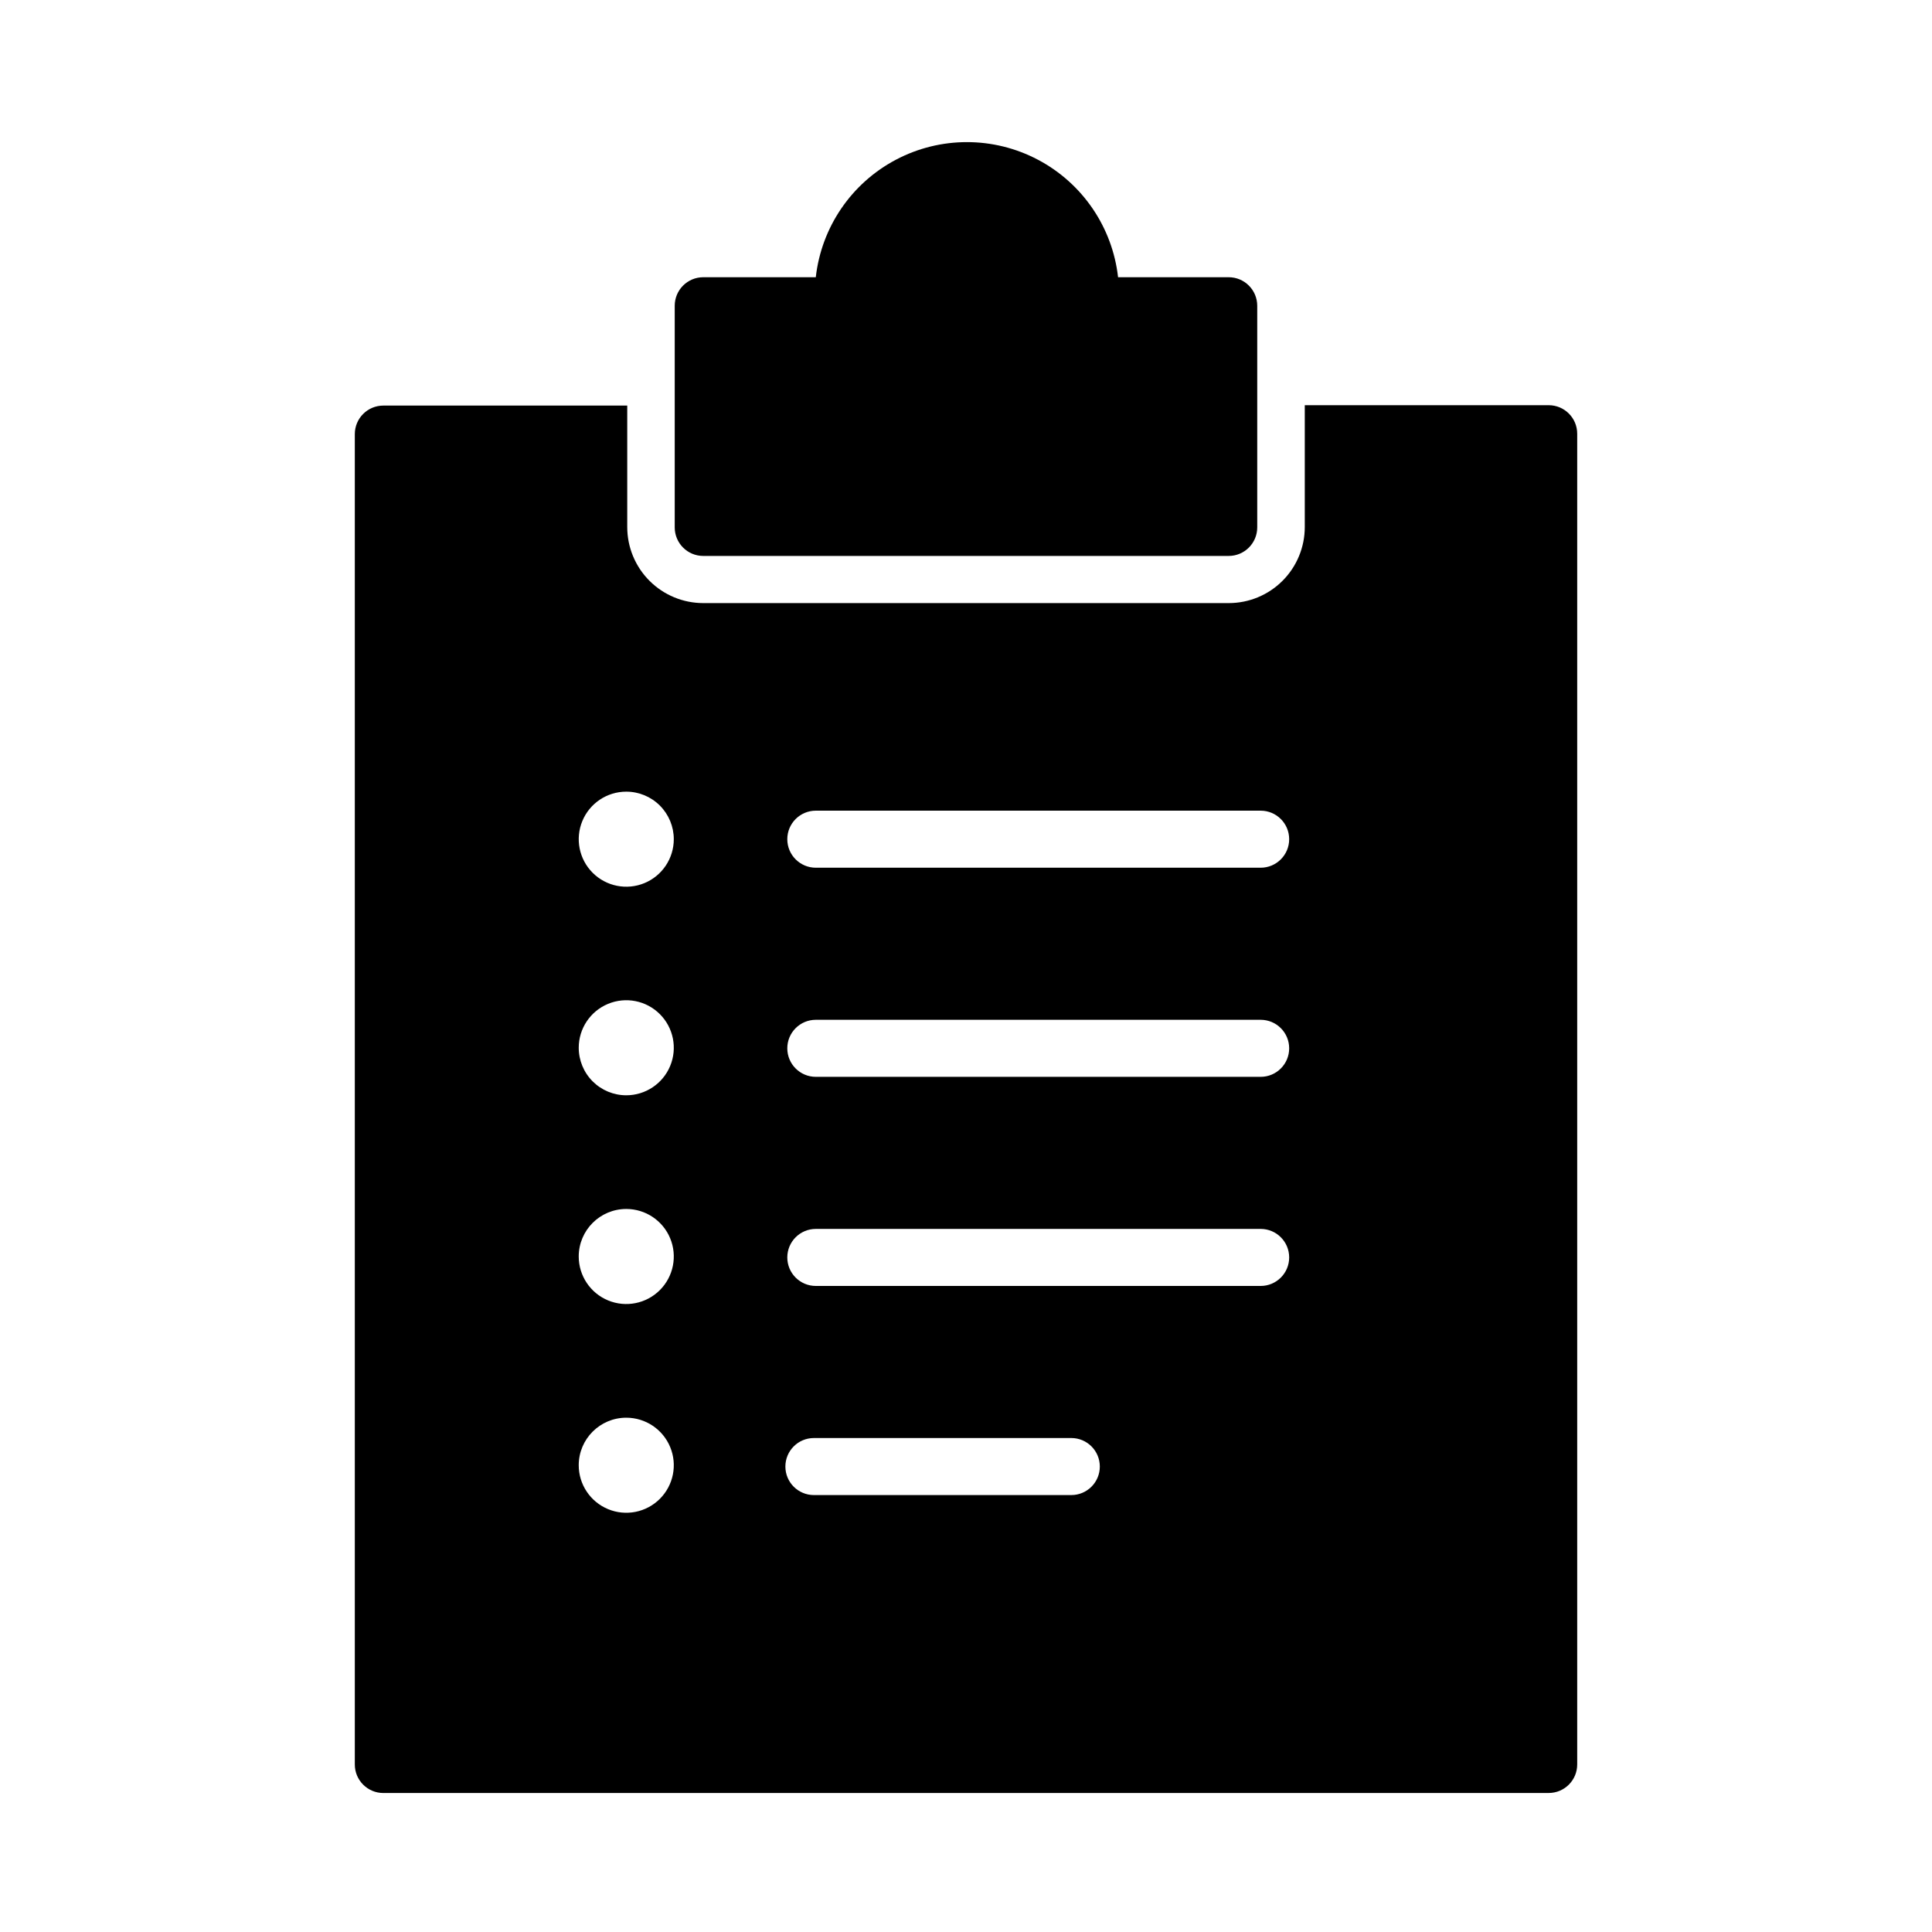
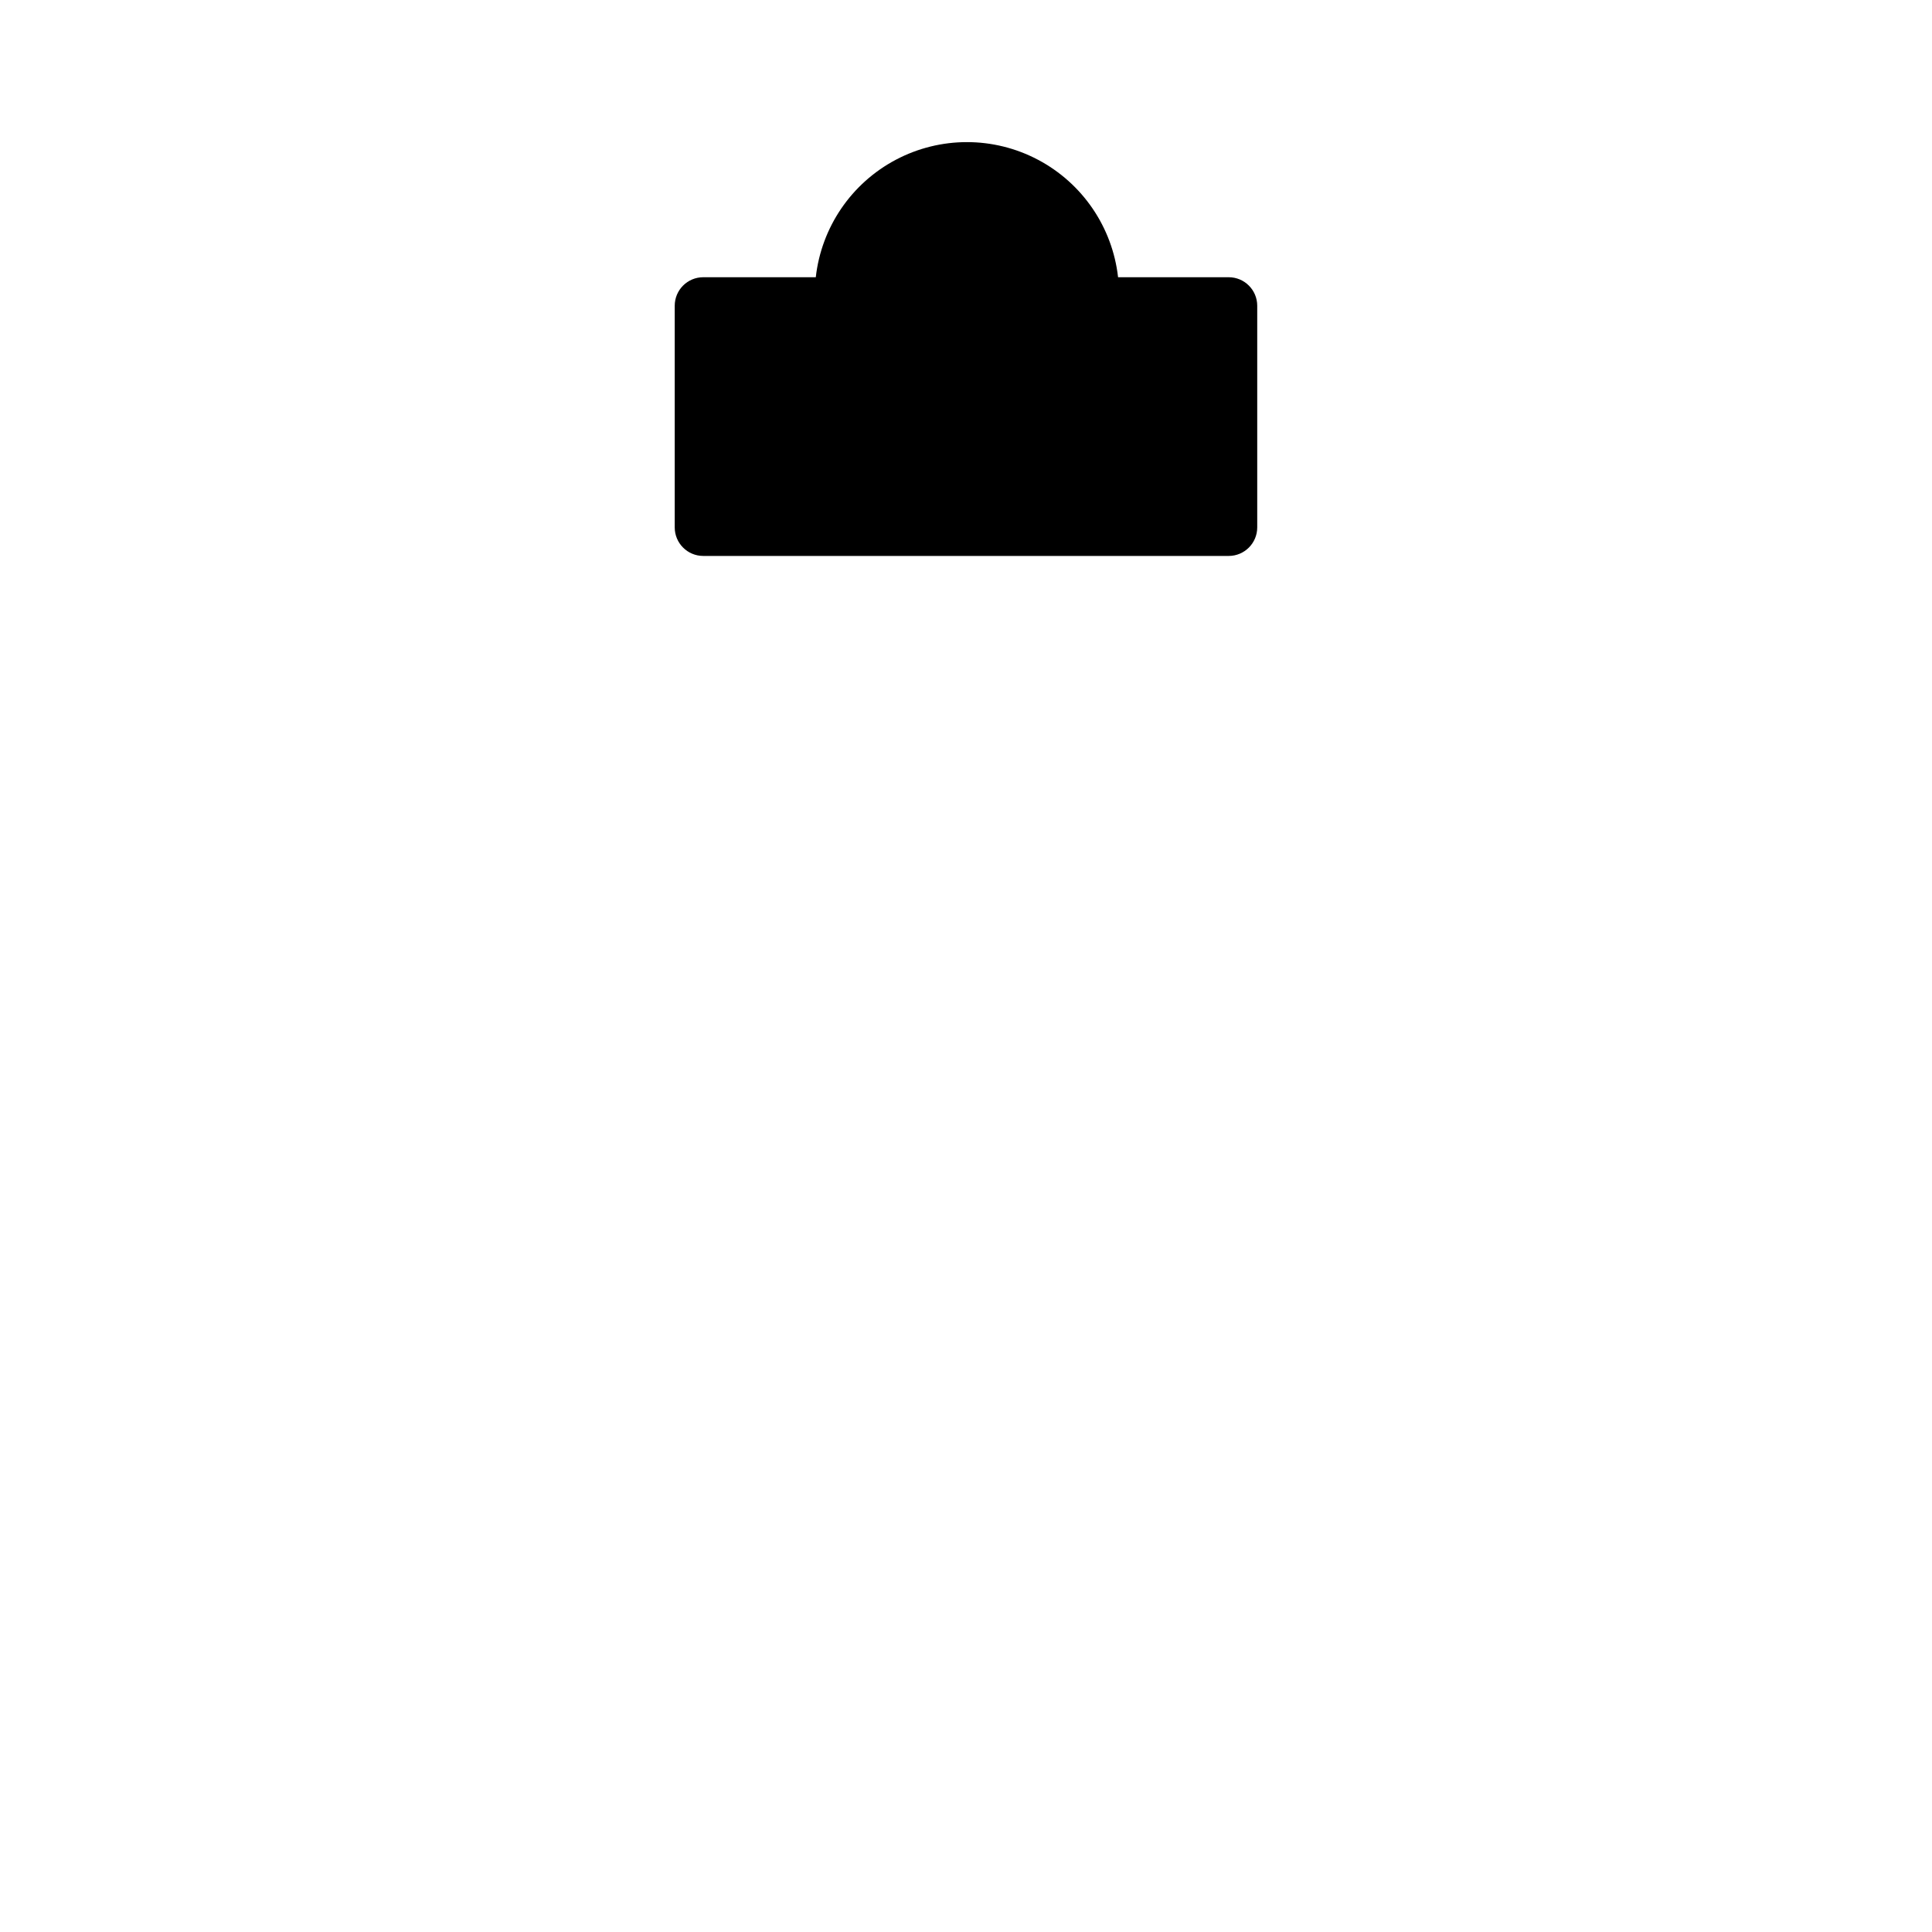
<svg xmlns="http://www.w3.org/2000/svg" fill="#000000" width="800px" height="800px" version="1.1" viewBox="144 144 512 512">
  <g>
-     <path d="m245.58 619.16h308.84c4.172 0 7.555-3.383 7.555-7.559v-352.66c0-4.176-3.383-7.559-7.555-7.559h-64.641v32.293c0 5.344-2.125 10.473-5.902 14.25-3.781 3.781-8.906 5.902-14.25 5.902h-139.25c-5.344 0-10.469-2.121-14.25-5.902-3.777-3.777-5.902-8.906-5.902-14.25v-32.191h-64.637c-4.176 0-7.559 3.383-7.559 7.555v352.57c0 4.176 3.383 7.559 7.559 7.559zm64.387-154.77c5.094 0 9.688 3.066 11.637 7.773 1.949 4.707 0.871 10.125-2.731 13.727-3.602 3.602-9.02 4.68-13.727 2.731-4.707-1.949-7.777-6.543-7.777-11.637 0-6.957 5.641-12.594 12.598-12.594zm-12.594-42.723h-0.004c0-5.098 3.07-9.688 7.777-11.637 4.707-1.949 10.125-0.875 13.727 2.731 3.602 3.602 4.68 9.02 2.731 13.723-1.949 4.707-6.543 7.777-11.637 7.777-3.34 0-6.547-1.328-8.906-3.688-2.363-2.363-3.691-5.566-3.691-8.906zm12.594 98.043v-0.004c5.094 0 9.688 3.07 11.637 7.777 1.949 4.703 0.871 10.121-2.731 13.723-3.602 3.606-9.02 4.684-13.727 2.731-4.707-1.949-7.777-6.539-7.777-11.633 0-6.957 5.641-12.598 12.598-12.598zm50.383-160.87 117.74-0.004c4.172 0 7.555 3.387 7.555 7.559s-3.383 7.559-7.555 7.559h-117.89c-4.176 0-7.559-3.387-7.559-7.559s3.383-7.559 7.559-7.559zm0 55.418h117.74c4.172 0 7.555 3.383 7.555 7.555 0 4.176-3.383 7.559-7.555 7.559h-117.89c-4.176 0-7.559-3.383-7.559-7.559 0-4.172 3.383-7.555 7.559-7.555zm0 55.418h117.74c4.172 0 7.555 3.383 7.555 7.559 0 4.172-3.383 7.555-7.555 7.555h-117.89c-4.176 0-7.559-3.383-7.559-7.555 0-4.176 3.383-7.559 7.559-7.559zm-0.555 55.418h68.113c4.172 0 7.555 3.383 7.555 7.559 0 4.172-3.383 7.555-7.555 7.555h-68.215c-4.176 0-7.559-3.383-7.559-7.555 0-4.176 3.383-7.559 7.559-7.559zm-37.234-158.7c0 5.094-3.066 9.688-7.773 11.637-4.707 1.949-10.125 0.871-13.727-2.731-3.602-3.602-4.68-9.02-2.731-13.727s6.543-7.773 11.637-7.773c3.34 0 6.543 1.324 8.906 3.688 2.359 2.363 3.688 5.566 3.688 8.906z" />
    <path d="m330.37 291.33h139.25c4.172 0 7.559-3.387 7.559-7.559v-58.742c0-4.176-3.387-7.559-7.559-7.559h-29.32c-1.488-13.246-9.434-24.902-21.219-31.133-11.785-6.231-25.887-6.231-37.672 0-11.785 6.231-19.727 17.887-21.215 31.133h-29.828c-4.172 0-7.555 3.383-7.555 7.559v58.742c0 4.172 3.383 7.559 7.555 7.559z" />
  </g>
</svg>